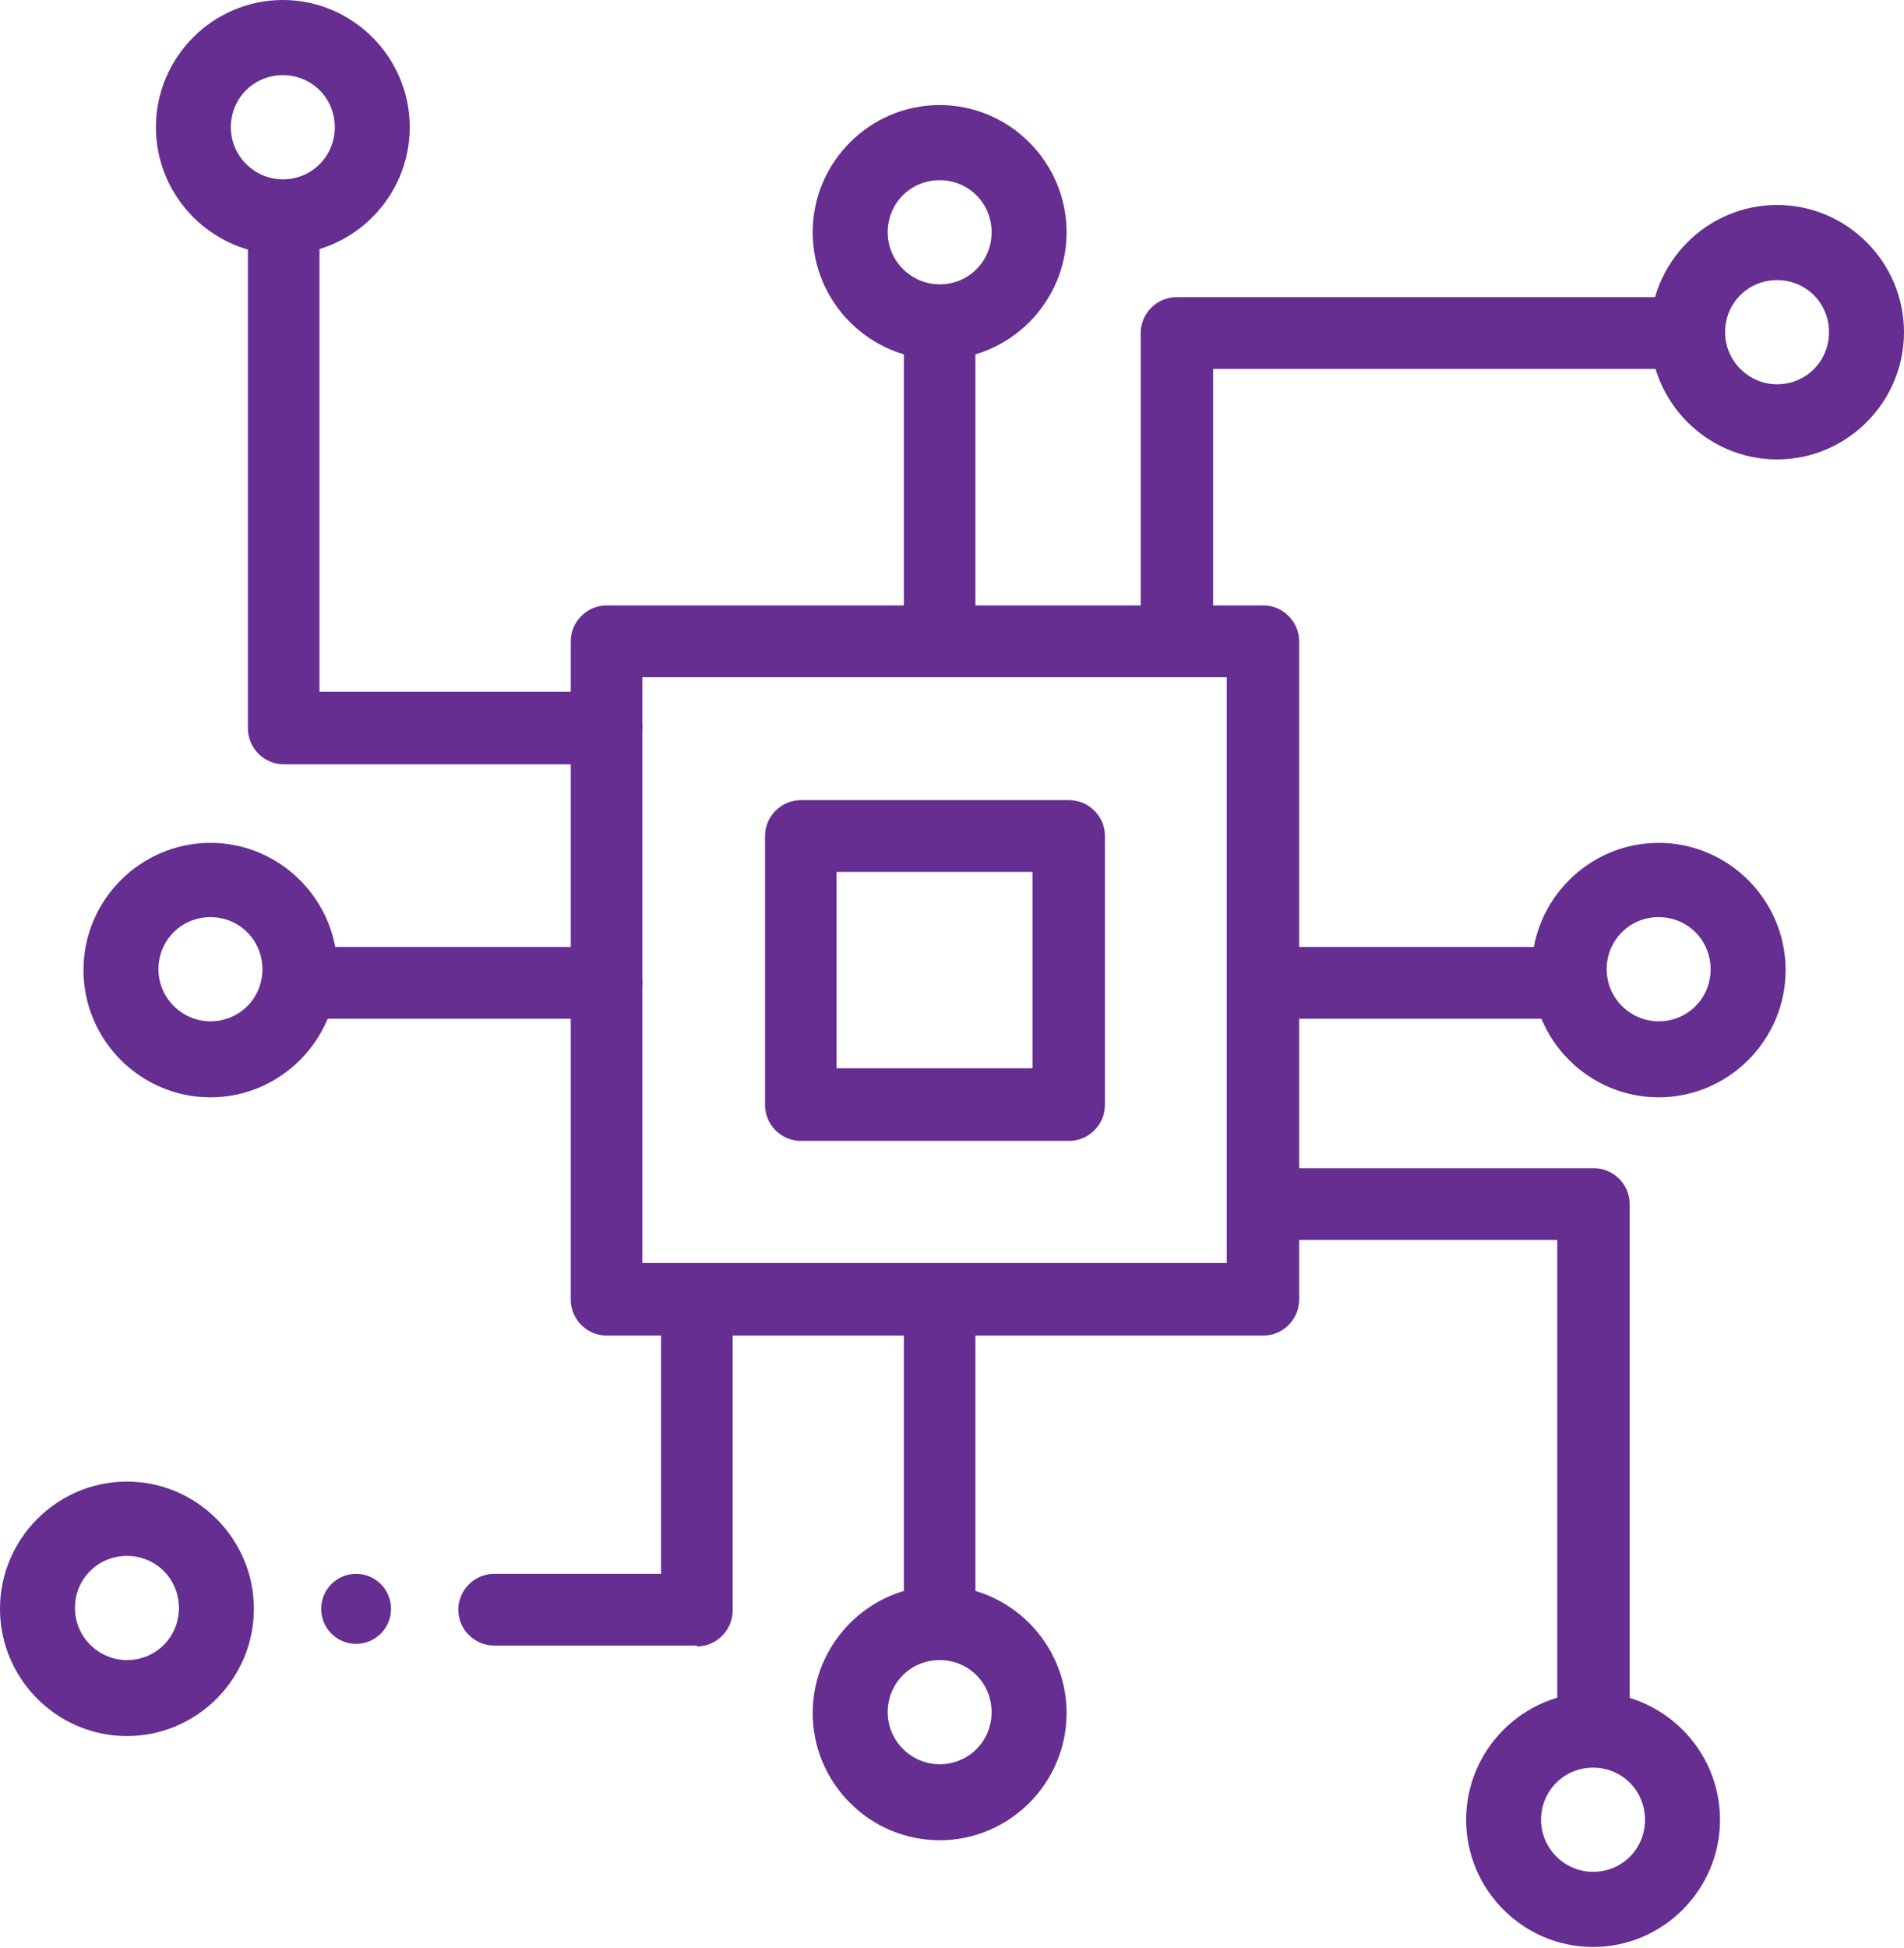
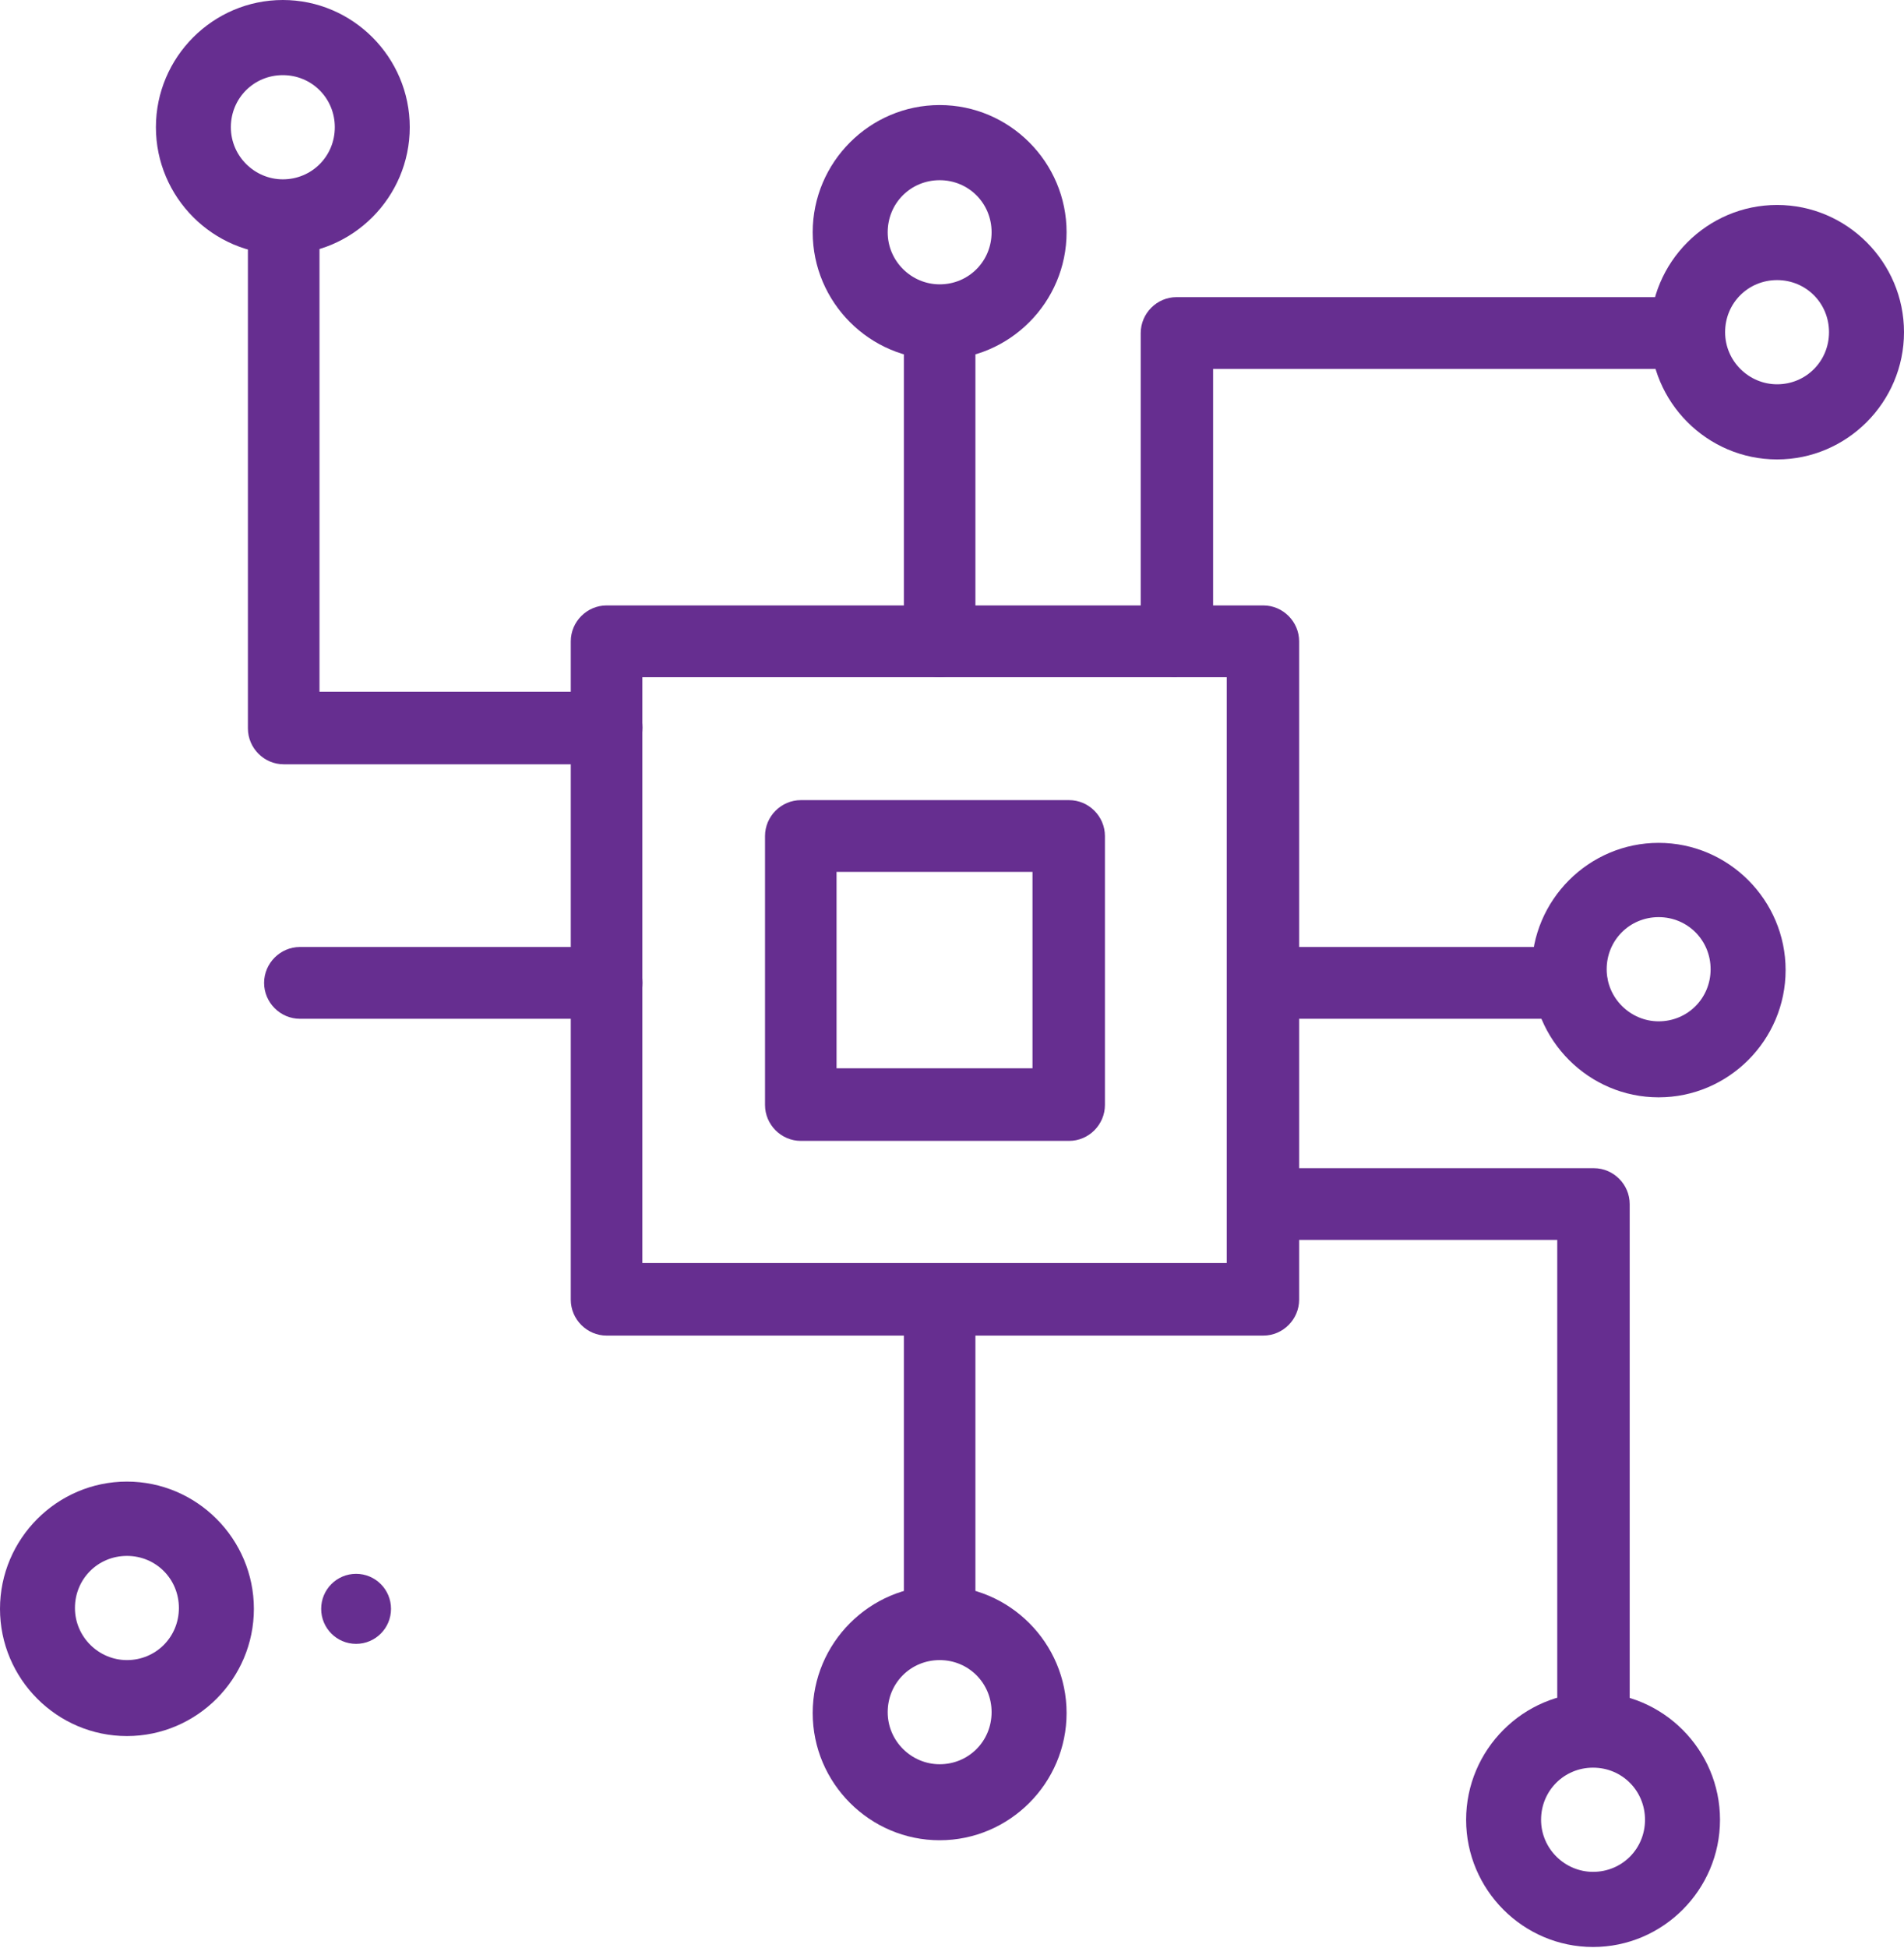
<svg xmlns="http://www.w3.org/2000/svg" width="44" height="45" viewBox="0 0 44 45" fill="none">
  <g clip-path="url(#clip0_2014_1998)">
    <path d="M41.067 4.735C39.452 4.735 38.133 6.057 38.133 7.674C38.133 9.292 39.452 10.614 41.067 10.614C42.681 10.614 44 9.292 44 7.674C44 6.057 42.681 4.735 41.067 4.735ZM41.067 8.878C40.417 8.878 39.866 8.345 39.866 7.674C39.866 7.003 40.397 6.471 41.067 6.471C41.736 6.471 42.267 7.003 42.267 7.674C42.267 8.345 41.736 8.878 41.067 8.878Z" fill="#662E90" />
    <path d="M21.715 2.427C20.1 2.427 18.781 3.748 18.781 5.366C18.781 6.984 20.1 8.306 21.715 8.306C23.329 8.306 24.648 6.984 24.648 5.366C24.648 3.748 23.329 2.427 21.715 2.427ZM21.715 6.569C21.065 6.569 20.514 6.037 20.514 5.366C20.514 4.695 21.045 4.163 21.715 4.163C22.384 4.163 22.915 4.695 22.915 5.366C22.915 6.037 22.384 6.569 21.715 6.569Z" fill="#662E90" />
    <path d="M6.536 0C4.922 0 3.603 1.322 3.603 2.939C3.603 4.557 4.922 5.879 6.536 5.879C8.15 5.879 9.469 4.557 9.469 2.939C9.469 1.322 8.15 0 6.536 0ZM6.536 4.143C5.886 4.143 5.335 3.61 5.335 2.939C5.335 2.269 5.867 1.736 6.536 1.736C7.205 1.736 7.737 2.269 7.737 2.939C7.737 3.61 7.205 4.143 6.536 4.143Z" fill="#662E90" />
-     <path d="M4.863 19.472C3.248 19.472 1.929 20.794 1.929 22.411C1.929 24.029 3.248 25.351 4.863 25.351C6.477 25.351 7.796 24.029 7.796 22.411C7.796 20.794 6.477 19.472 4.863 19.472ZM4.863 23.595C4.213 23.595 3.662 23.062 3.662 22.392C3.662 21.721 4.193 21.188 4.863 21.188C5.532 21.188 6.064 21.721 6.064 22.392C6.064 23.062 5.532 23.595 4.863 23.595Z" fill="#662E90" />
    <path d="M38.33 19.472C36.716 19.472 35.397 20.794 35.397 22.411C35.397 24.029 36.716 25.351 38.33 25.351C39.944 25.351 41.264 24.029 41.264 22.411C41.264 20.794 39.944 19.472 38.33 19.472ZM38.33 23.595C37.681 23.595 37.129 23.062 37.129 22.392C37.129 21.721 37.661 21.188 38.33 21.188C38.999 21.188 39.531 21.721 39.531 22.392C39.531 23.062 38.999 23.595 38.33 23.595Z" fill="#662E90" />
    <path d="M36.814 39.101C35.2 39.101 33.881 40.423 33.881 42.041C33.881 43.658 35.2 44.98 36.814 44.98C38.429 44.98 39.748 43.658 39.748 42.041C39.748 40.423 38.429 39.101 36.814 39.101ZM36.814 43.244C36.165 43.244 35.613 42.712 35.613 42.041C35.613 41.37 36.145 40.837 36.814 40.837C37.484 40.837 38.015 41.37 38.015 42.041C38.015 42.712 37.484 43.244 36.814 43.244Z" fill="#662E90" />
    <path d="M21.715 36.635C20.1 36.635 18.781 37.957 18.781 39.575C18.781 41.193 20.1 42.514 21.715 42.514C23.329 42.514 24.648 41.193 24.648 39.575C24.648 37.957 23.329 36.635 21.715 36.635ZM21.715 40.758C21.065 40.758 20.514 40.226 20.514 39.555C20.514 38.884 21.045 38.352 21.715 38.352C22.384 38.352 22.915 38.884 22.915 39.555C22.915 40.226 22.384 40.758 21.715 40.758Z" fill="#662E90" />
    <path d="M2.933 34.228C1.319 34.228 0 35.55 0 37.168C0 38.786 1.319 40.107 2.933 40.107C4.548 40.107 5.867 38.786 5.867 37.168C5.867 35.55 4.548 34.228 2.933 34.228ZM2.933 38.352C2.284 38.352 1.732 37.819 1.732 37.148C1.732 36.477 2.264 35.945 2.933 35.945C3.603 35.945 4.134 36.477 4.134 37.148C4.134 37.819 3.603 38.352 2.933 38.352Z" fill="#662E90" />
    <path d="M8.229 37.977C8.675 37.977 9.036 37.615 9.036 37.168C9.036 36.721 8.675 36.359 8.229 36.359C7.783 36.359 7.422 36.721 7.422 37.168C7.422 37.615 7.783 37.977 8.229 37.977Z" fill="#662E90" />
    <path d="M29.196 30.855H14.017C13.564 30.855 13.19 30.48 13.19 30.026V14.816C13.19 14.362 13.564 13.987 14.017 13.987H29.196C29.648 13.987 30.022 14.362 30.022 14.816V30.026C30.022 30.48 29.648 30.855 29.196 30.855ZM14.844 29.178H28.349V15.645H14.844V29.178Z" fill="#662E90" />
    <path d="M24.707 26.357H18.506C18.053 26.357 17.679 25.982 17.679 25.528V19.314C17.679 18.86 18.053 18.485 18.506 18.485H24.707C25.16 18.485 25.534 18.86 25.534 19.314V25.528C25.534 25.982 25.16 26.357 24.707 26.357ZM19.332 24.68H23.86V20.142H19.332V24.68Z" fill="#662E90" />
    <path d="M27.187 15.644C26.735 15.644 26.361 15.27 26.361 14.816V7.694C26.361 7.24 26.735 6.865 27.187 6.865H38.941C39.393 6.865 39.767 7.24 39.767 7.694C39.767 8.148 39.393 8.523 38.941 8.523H28.034V14.796C28.034 15.25 27.66 15.625 27.207 15.625L27.187 15.644Z" fill="#662E90" />
    <path d="M21.715 15.645C21.262 15.645 20.888 15.27 20.888 14.816V8.187C20.888 7.733 21.262 7.359 21.715 7.359C22.167 7.359 22.541 7.733 22.541 8.187V14.816C22.541 15.27 22.167 15.645 21.715 15.645Z" fill="#662E90" />
    <path d="M21.715 37.839C21.262 37.839 20.888 37.464 20.888 37.01V30.362C20.888 29.908 21.262 29.533 21.715 29.533C22.167 29.533 22.541 29.908 22.541 30.362V37.01C22.541 37.464 22.167 37.839 21.715 37.839Z" fill="#662E90" />
    <path d="M14.017 17.657H6.556C6.103 17.657 5.729 17.282 5.729 16.828V5.169C5.729 4.715 6.103 4.34 6.556 4.34C7.009 4.34 7.383 4.715 7.383 5.169V15.98H14.017C14.47 15.98 14.844 16.355 14.844 16.808C14.844 17.262 14.47 17.637 14.017 17.637V17.657Z" fill="#662E90" />
    <path d="M14.017 23.536H6.93C6.477 23.536 6.103 23.161 6.103 22.707C6.103 22.253 6.477 21.878 6.93 21.878H14.017C14.47 21.878 14.844 22.253 14.844 22.707C14.844 23.161 14.47 23.536 14.017 23.536Z" fill="#662E90" />
    <path d="M36.322 23.536H29.235C28.782 23.536 28.408 23.161 28.408 22.707C28.408 22.253 28.782 21.878 29.235 21.878H36.322C36.775 21.878 37.149 22.253 37.149 22.707C37.149 23.161 36.775 23.536 36.322 23.536Z" fill="#662E90" />
-     <path d="M16.104 38.016H11.418C10.966 38.016 10.591 37.641 10.591 37.188C10.591 36.734 10.966 36.359 11.418 36.359H15.277V30.046C15.277 29.592 15.651 29.217 16.104 29.217C16.557 29.217 16.931 29.592 16.931 30.046V37.207C16.931 37.661 16.557 38.036 16.104 38.036V38.016Z" fill="#662E90" />
    <path d="M36.814 40.403C36.361 40.403 35.987 40.029 35.987 39.575V28.645H29.195C28.743 28.645 28.369 28.27 28.369 27.817C28.369 27.363 28.743 26.988 29.195 26.988H36.834C37.287 26.988 37.661 27.363 37.661 27.817V39.575C37.661 40.029 37.287 40.403 36.834 40.403H36.814Z" fill="#662E90" />
  </g>
  <defs>
    <clipPath id="clip0_2014_1998">
      <rect width="44" height="45" fill="white" />
    </clipPath>
  </defs>
</svg>